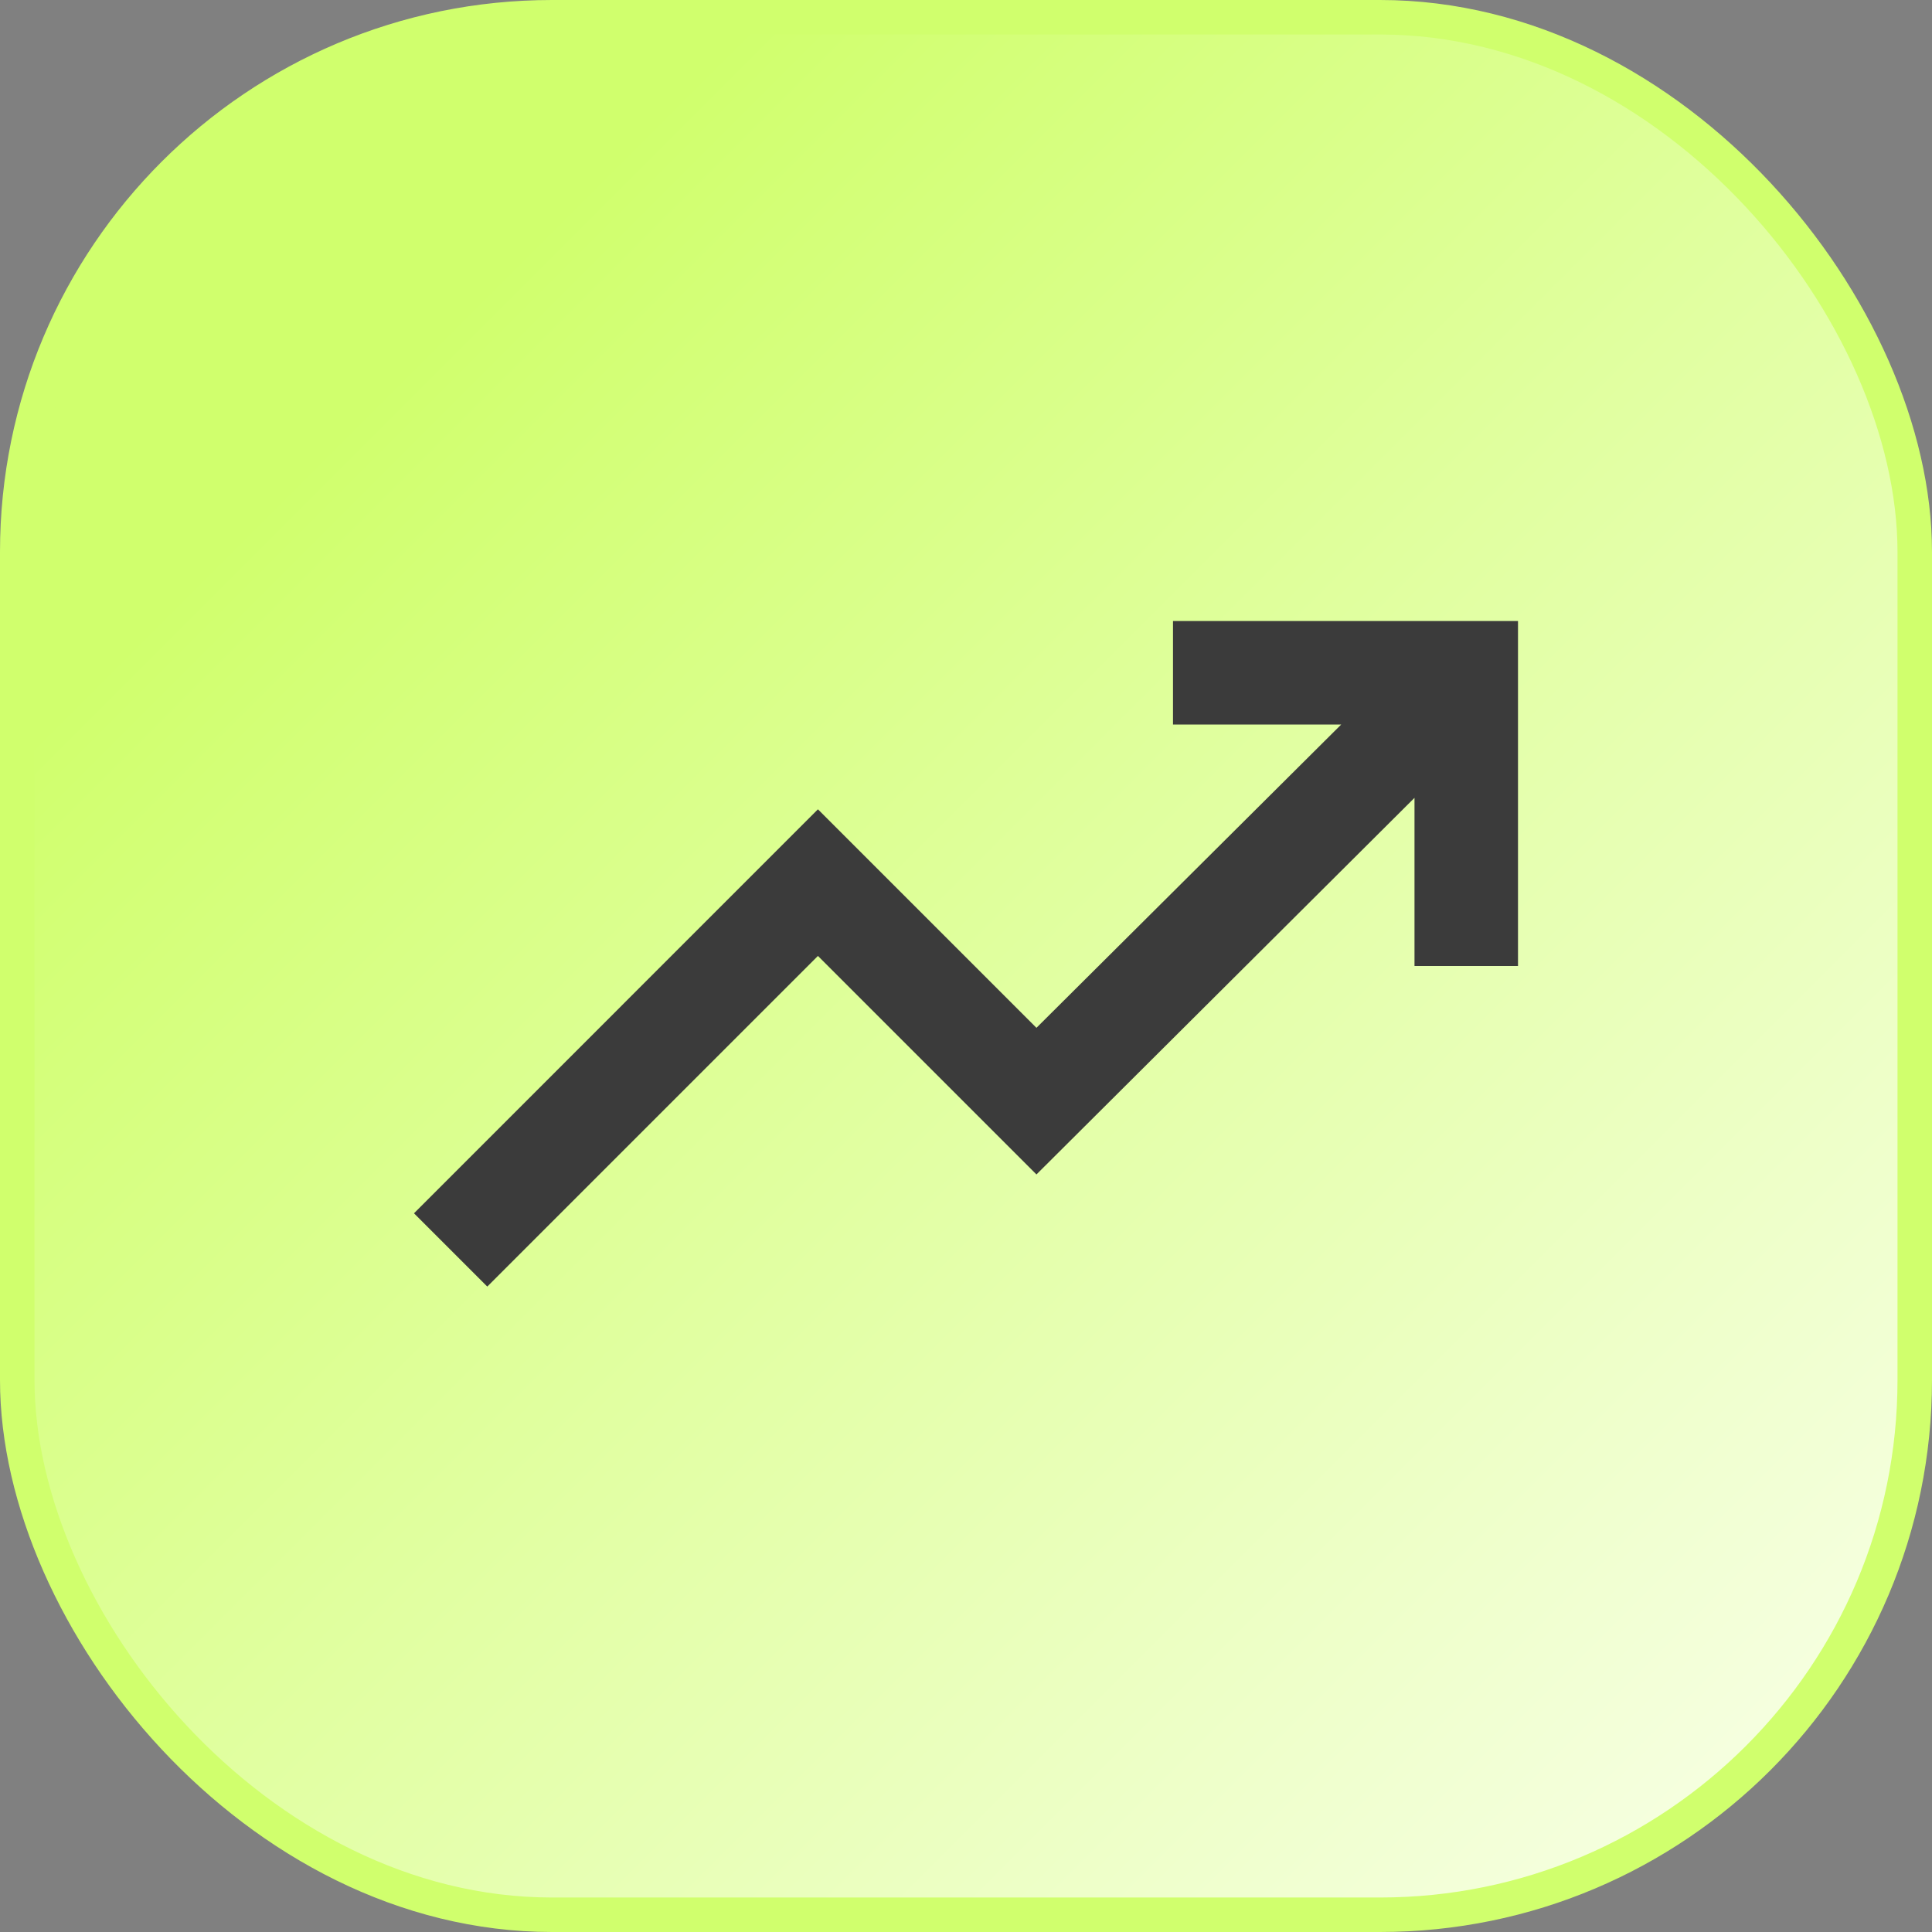
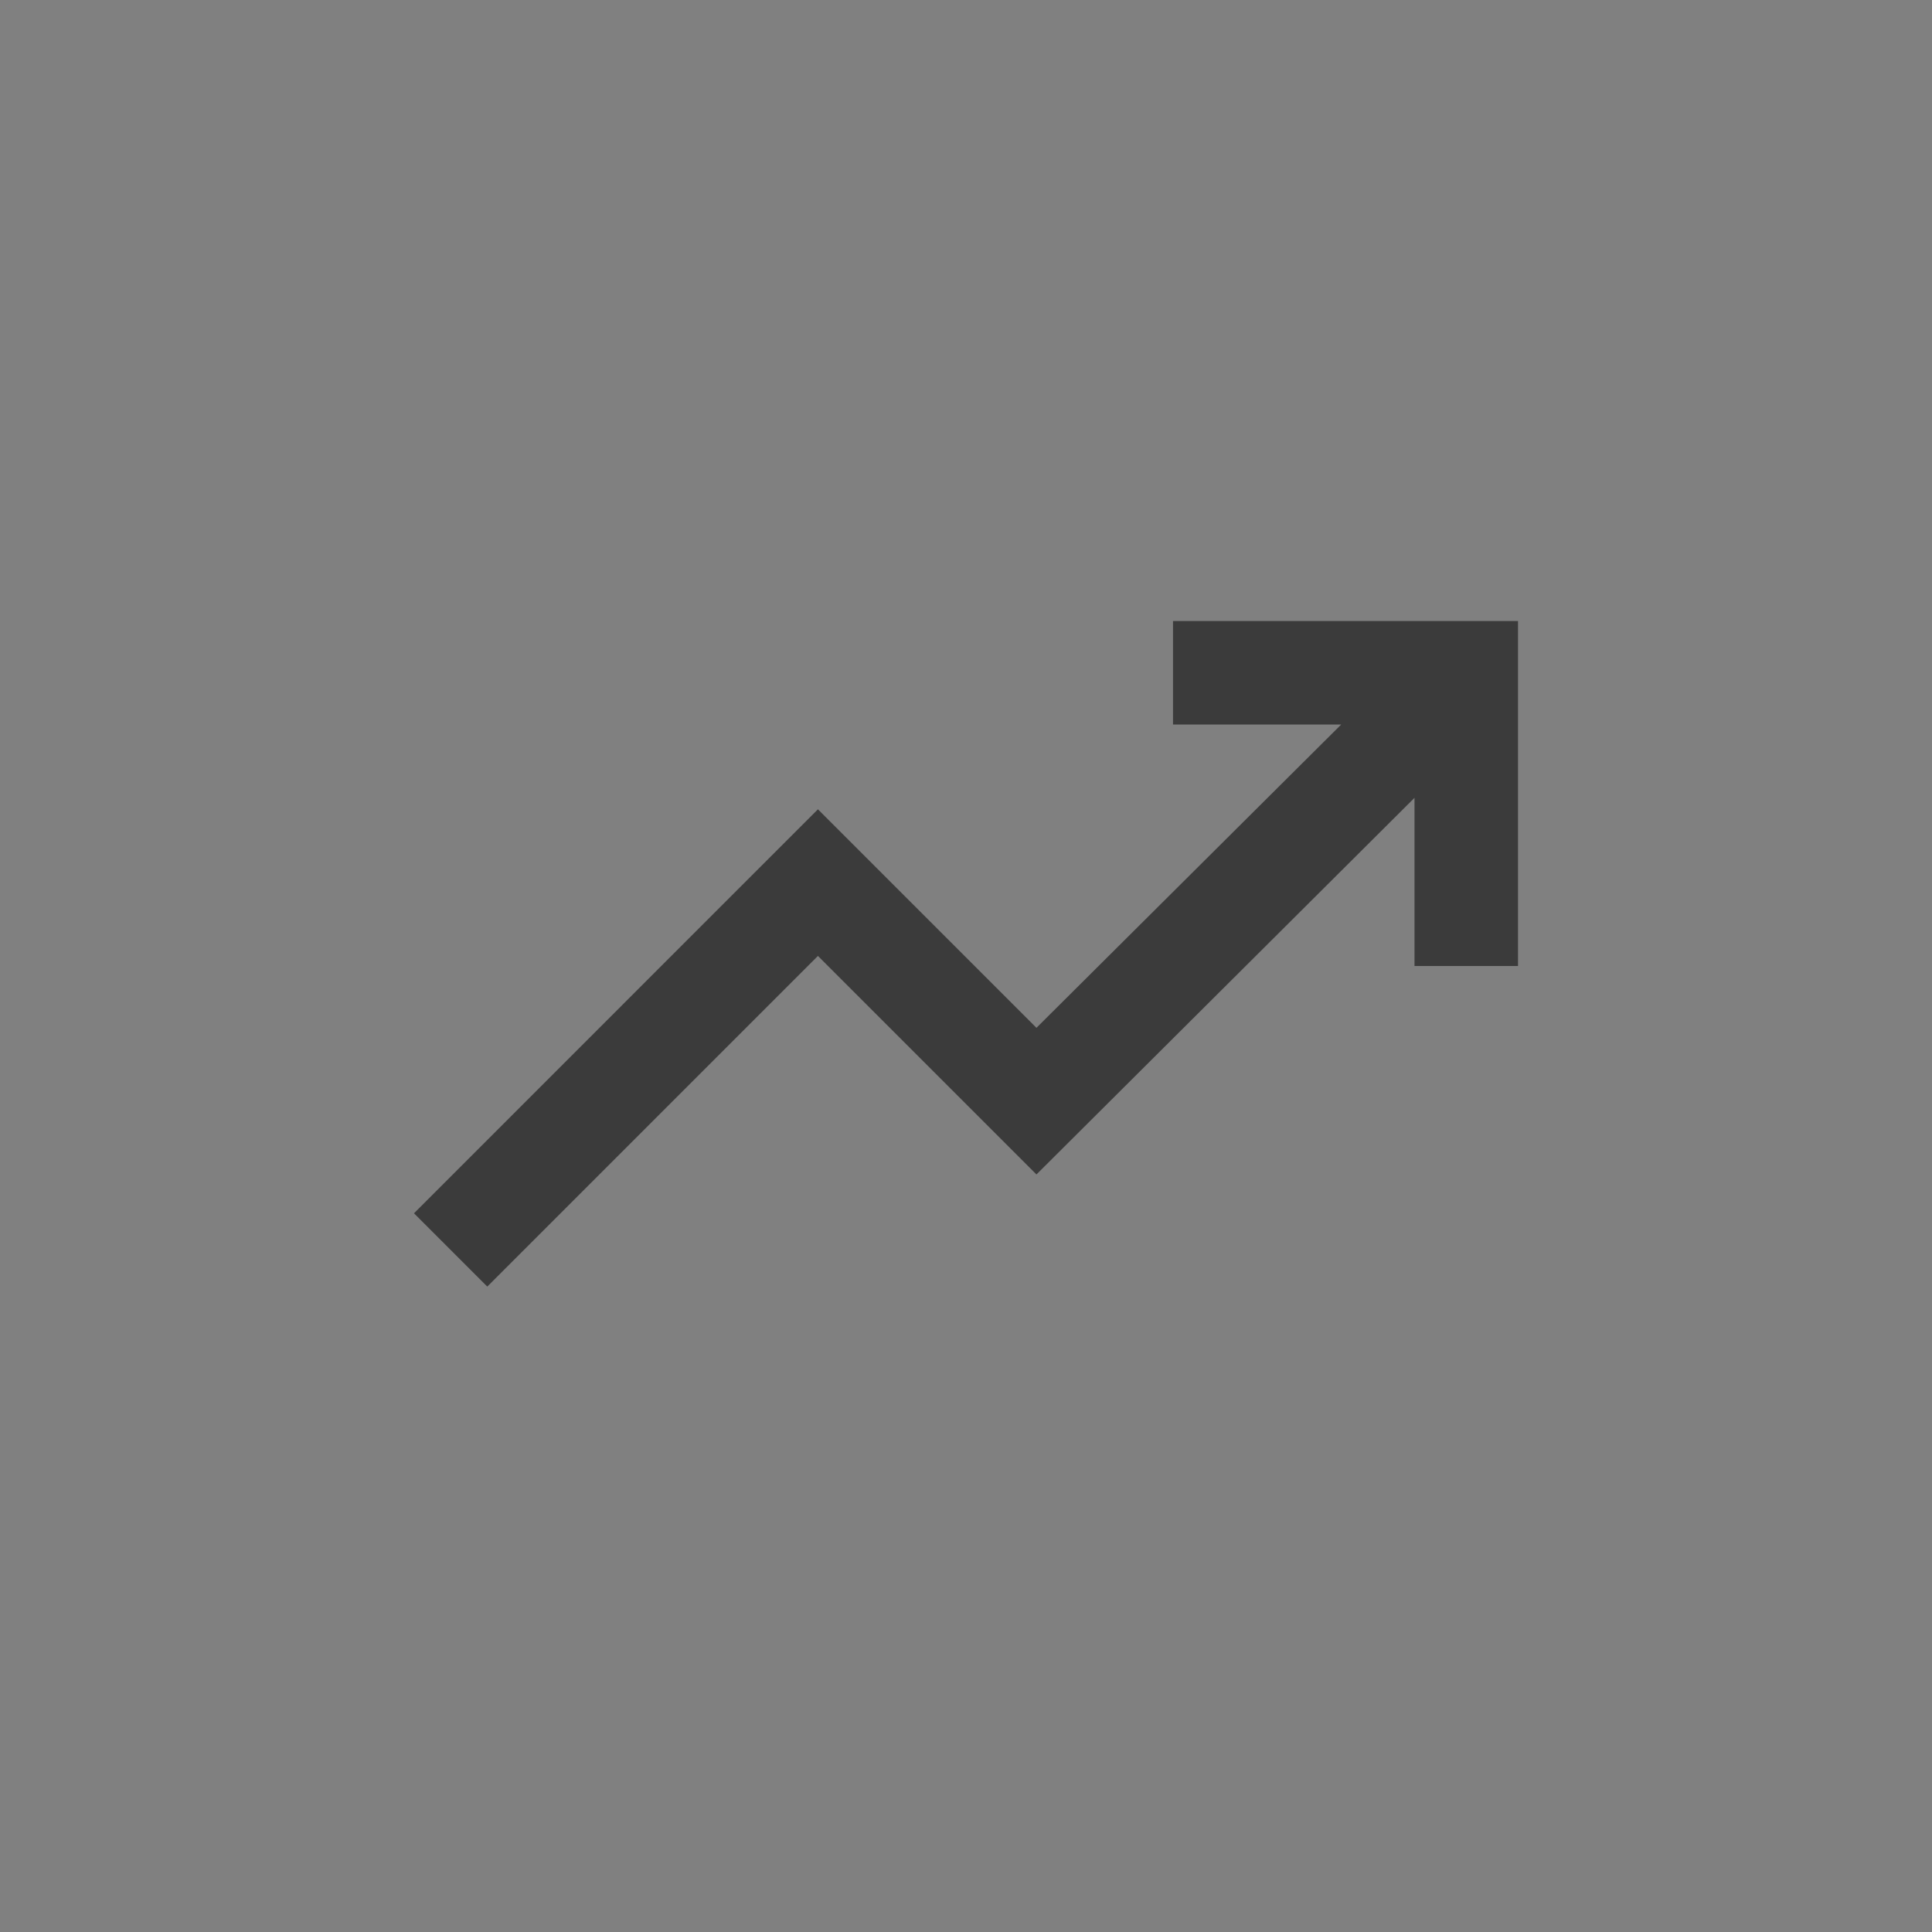
<svg xmlns="http://www.w3.org/2000/svg" width="28" height="28" viewBox="0 0 28 28" fill="none">
  <rect x="0" y="0" width="28" height="28" fill="#808080" stroke="none" />
-   <rect x="0.25" y="0.25" width="27.5" height="27.5" rx="7.75" fill="url(#paint0_linear_8167_14673)" />
-   <rect x="0.25" y="0.25" width="27.5" height="27.5" rx="7.75" stroke="#D0FF6D" stroke-width="0.5" />
-   <path d="M7.062 18.646L6 17.584L11.854 11.729L15.021 14.896L19.438 10.5H17V9H22V14H20.5V11.563L15.021 17.021L11.854 13.854L7.062 18.646Z" fill="#3B3B3B" />
+   <path d="M7.062 18.646L6 17.584L11.854 11.729L15.021 14.896L19.438 10.5H17V9H22V14H20.5V11.563L15.021 17.021L11.854 13.854Z" fill="#3B3B3B" />
  <defs>
    <linearGradient id="paint0_linear_8167_14673" x1="0" y1="0" x2="28" y2="28" gradientUnits="userSpaceOnUse">
      <stop offset="0.2" stop-color="#D0FF6D" />
      <stop offset="1" stop-color="#FAFFEE" />
    </linearGradient>
  </defs>
</svg>